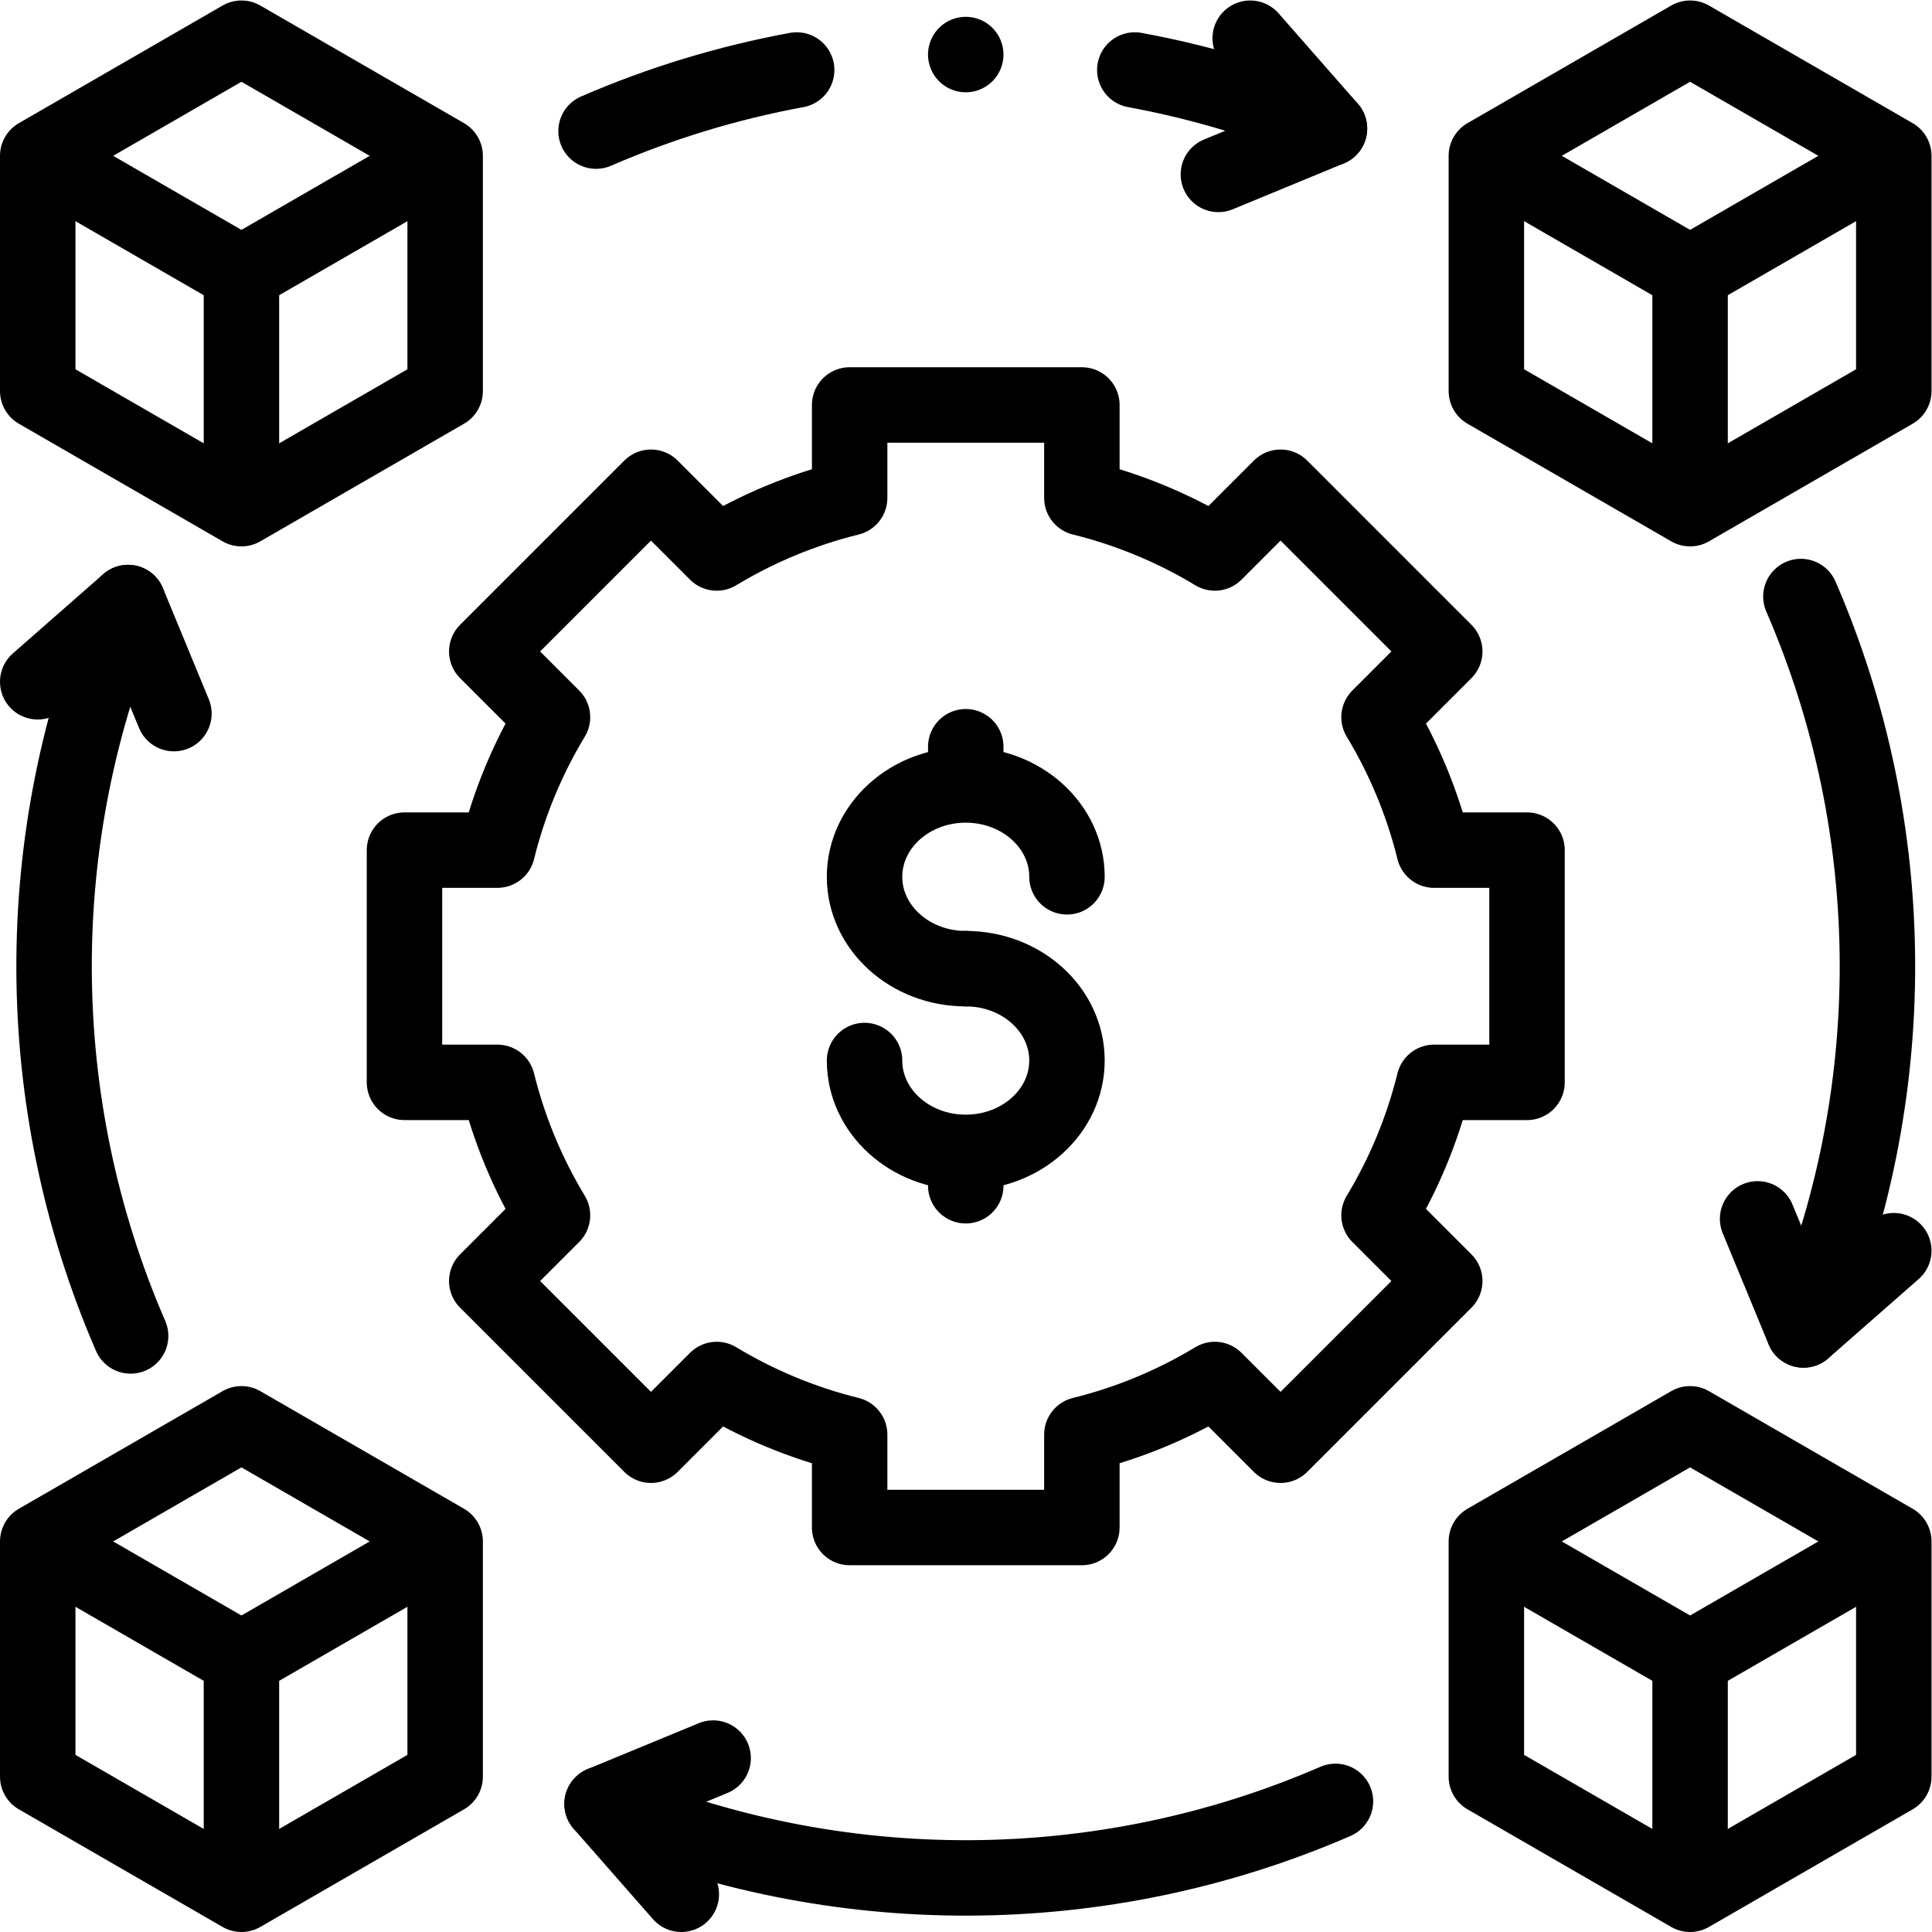
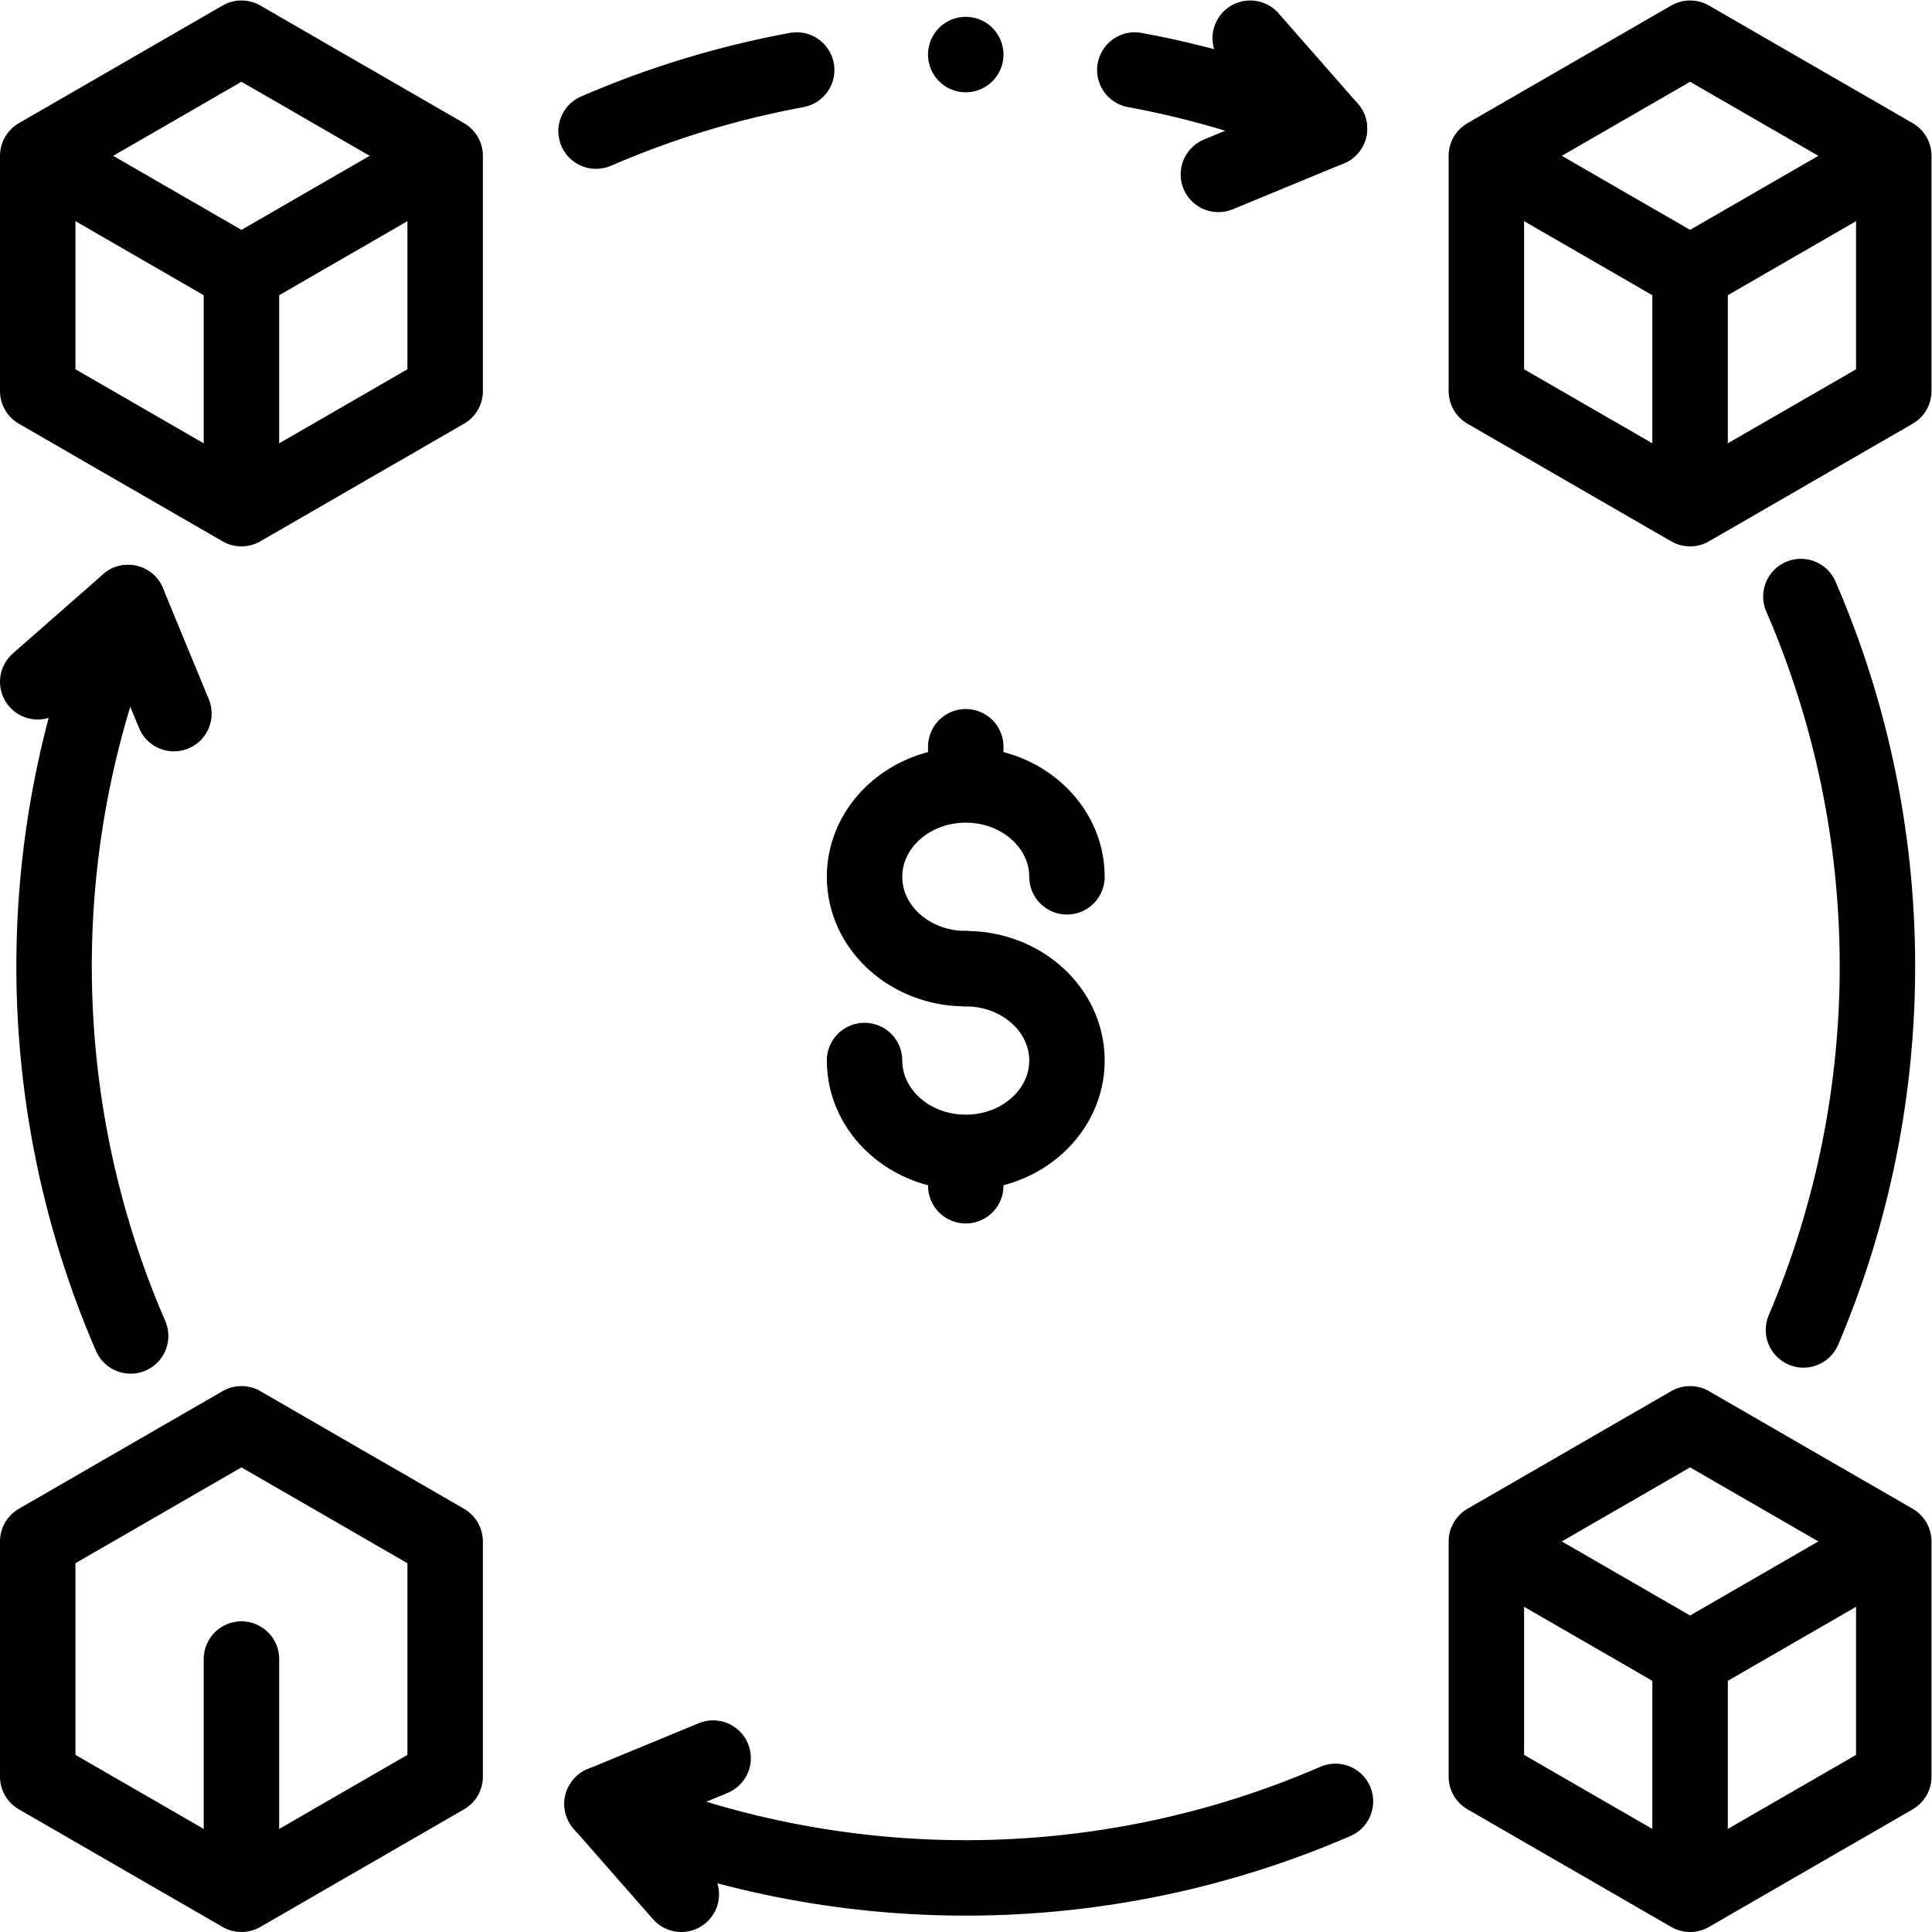
<svg xmlns="http://www.w3.org/2000/svg" id="svg1155" xml:space="preserve" width="682.667" height="682.667" viewBox="0 0 682.667 682.667">
  <defs id="defs1159">
    <clipPath clipPathUnits="userSpaceOnUse" id="clipPath1169">
      <path d="M 0,512 H 512 V 0 H 0 Z" id="path1167" />
    </clipPath>
  </defs>
  <g id="g1161" transform="matrix(1.333,0,0,-1.333,0,682.667)">
    <g id="g1163">
      <g id="g1165" clip-path="url(#clipPath1169)">
        <g id="g1171" transform="translate(404.781,225.221)">
-           <path d="m 0,0 v 61.558 h -24.632 c -3.109,12.584 -8.076,24.435 -14.602,35.24 l 17.421,17.421 -43.528,43.529 -17.421,-17.422 c -10.806,6.527 -22.656,11.493 -35.24,14.603 v 24.632 h -61.558 v -24.632 c -12.584,-3.11 -24.435,-8.076 -35.24,-14.603 l -17.421,17.422 -43.529,-43.529 17.422,-17.421 c -6.526,-10.805 -11.493,-22.656 -14.603,-35.24 h -24.631 V 0 h 24.631 c 3.11,-12.583 8.077,-24.434 14.603,-35.24 l -17.422,-17.421 43.529,-43.528 17.421,17.421 c 10.805,-6.526 22.656,-11.493 35.24,-14.603 v -24.631 h 61.558 v 24.631 c 12.584,3.11 24.434,8.077 35.24,14.603 l 17.421,-17.421 43.528,43.528 -17.421,17.421 c 6.526,10.806 11.493,22.657 14.602,35.24 z" style="fill:none;stroke:#000000;stroke-width:20;stroke-linecap:round;stroke-linejoin:round;stroke-miterlimit:10;stroke-dasharray:none;stroke-opacity:1" id="path1173" />
-         </g>
+           </g>
        <g id="g1175" transform="translate(282.829,279.707)">
          <path d="m 0,0 c 0,13.447 -12.012,24.349 -26.829,24.349 -14.817,0 -26.829,-10.902 -26.829,-24.349 0,-13.447 12.012,-24.349 26.829,-24.349" style="fill:none;stroke:#000000;stroke-width:20;stroke-linecap:round;stroke-linejoin:round;stroke-miterlimit:10;stroke-dasharray:none;stroke-opacity:1" id="path1177" />
        </g>
        <g id="g1179" transform="translate(256,255.358)">
          <path d="m 0,0 c 14.817,0 26.829,-10.901 26.829,-24.349 0,-13.447 -12.012,-24.349 -26.829,-24.349 -14.817,0 -26.829,10.902 -26.829,24.349" style="fill:none;stroke:#000000;stroke-width:20;stroke-linecap:round;stroke-linejoin:round;stroke-miterlimit:10;stroke-dasharray:none;stroke-opacity:1" id="path1181" />
        </g>
        <g id="g1183" transform="translate(256,306.214)">
          <path d="M 0,0 V 7.971" style="fill:none;stroke:#000000;stroke-width:20;stroke-linecap:round;stroke-linejoin:round;stroke-miterlimit:10;stroke-dasharray:none;stroke-opacity:1" id="path1185" />
        </g>
        <g id="g1187" transform="translate(256,197.815)">
          <path d="M 0,0 V 7.971" style="fill:none;stroke:#000000;stroke-width:20;stroke-linecap:round;stroke-linejoin:round;stroke-miterlimit:10;stroke-dasharray:none;stroke-opacity:1" id="path1189" />
        </g>
        <g id="g1191" transform="translate(118,41.177)">
          <path d="M 0,0 V 62.354 L -54,93.531 -108,62.354 V 0 l 54,-31.177 z" style="fill:none;stroke:#000000;stroke-width:20;stroke-linecap:round;stroke-linejoin:round;stroke-miterlimit:10;stroke-dasharray:none;stroke-opacity:1" id="path1193" />
        </g>
        <g id="g1195" transform="translate(11.288,102.787)">
-           <path d="M 0,0 52.712,-30.434 105.425,0" style="fill:none;stroke:#000000;stroke-width:20;stroke-linecap:round;stroke-linejoin:round;stroke-miterlimit:10;stroke-dasharray:none;stroke-opacity:1" id="path1197" />
-         </g>
+           </g>
        <g id="g1199" transform="translate(64,72.353)">
          <path d="M 0,0 V -58.02" style="fill:none;stroke:#000000;stroke-width:20;stroke-linecap:round;stroke-linejoin:round;stroke-miterlimit:10;stroke-dasharray:none;stroke-opacity:1" id="path1201" />
        </g>
        <g id="g1203" transform="translate(502,41.177)">
          <path d="M 0,0 V 62.354 L -54,93.531 -108,62.354 V 0 l 54,-31.177 z" style="fill:none;stroke:#000000;stroke-width:20;stroke-linecap:round;stroke-linejoin:round;stroke-miterlimit:10;stroke-dasharray:none;stroke-opacity:1" id="path1205" />
        </g>
        <g id="g1207" transform="translate(395.611,102.6)">
          <path d="M 0,0 52.391,-30.248 104.781,0" style="fill:none;stroke:#000000;stroke-width:20;stroke-linecap:round;stroke-linejoin:round;stroke-miterlimit:10;stroke-dasharray:none;stroke-opacity:1" id="path1209" />
        </g>
        <g id="g1211" transform="translate(448,72.353)">
          <path d="M 0,0 V -58.02" style="fill:none;stroke:#000000;stroke-width:20;stroke-linecap:round;stroke-linejoin:round;stroke-miterlimit:10;stroke-dasharray:none;stroke-opacity:1" id="path1213" />
        </g>
        <g id="g1215" transform="translate(118,408.469)">
          <path d="M 0,0 V 62.354 L -54,93.531 -108,62.354 V 0 l 54,-31.177 z" style="fill:none;stroke:#000000;stroke-width:20;stroke-linecap:round;stroke-linejoin:round;stroke-miterlimit:10;stroke-dasharray:none;stroke-opacity:1" id="path1217" />
        </g>
        <g id="g1219" transform="translate(12.991,469.096)">
          <path d="M 0,0 51.009,-29.45 102.018,0" style="fill:none;stroke:#000000;stroke-width:20;stroke-linecap:round;stroke-linejoin:round;stroke-miterlimit:10;stroke-dasharray:none;stroke-opacity:1" id="path1221" />
        </g>
        <g id="g1223" transform="translate(64,439.647)">
          <path d="M 0,0 V -55.646" style="fill:none;stroke:#000000;stroke-width:20;stroke-linecap:round;stroke-linejoin:round;stroke-miterlimit:10;stroke-dasharray:none;stroke-opacity:1" id="path1225" />
        </g>
        <g id="g1227" transform="translate(502,408.469)">
          <path d="M 0,0 V 62.354 L -54,93.531 -108,62.354 V 0 l 54,-31.177 z" style="fill:none;stroke:#000000;stroke-width:20;stroke-linecap:round;stroke-linejoin:round;stroke-miterlimit:10;stroke-dasharray:none;stroke-opacity:1" id="path1229" />
        </g>
        <g id="g1231" transform="translate(396.503,469.378)">
          <path d="M 0,0 51.497,-29.731 102.993,0" style="fill:none;stroke:#000000;stroke-width:20;stroke-linecap:round;stroke-linejoin:round;stroke-miterlimit:10;stroke-dasharray:none;stroke-opacity:1" id="path1233" />
        </g>
        <g id="g1235" transform="translate(448,439.647)">
          <path d="M 0,0 V -56.988" style="fill:none;stroke:#000000;stroke-width:20;stroke-linecap:round;stroke-linejoin:round;stroke-miterlimit:10;stroke-dasharray:none;stroke-opacity:1" id="path1237" />
        </g>
        <g id="g1239" transform="translate(300.809,493.574)">
          <path d="M 0,0 C 17.599,-3.244 34.912,-8.416 51.6,-15.516" style="fill:none;stroke:#000000;stroke-width:20;stroke-linecap:round;stroke-linejoin:round;stroke-miterlimit:10;stroke-dasharray:none;stroke-opacity:1" id="path1241" />
        </g>
        <g id="g1243" transform="translate(158,477.374)">
          <path d="M 0,0 C 17.174,7.452 35.025,12.851 53.181,16.198" style="fill:none;stroke:#000000;stroke-width:20;stroke-linecap:round;stroke-linejoin:round;stroke-miterlimit:10;stroke-dasharray:none;stroke-opacity:1" id="path1245" />
        </g>
        <g id="g1247" transform="translate(331.403,502)">
          <path d="M 0,0 21.005,-23.946 -8.438,-36.102" style="fill:none;stroke:#000000;stroke-width:20;stroke-linecap:round;stroke-linejoin:round;stroke-miterlimit:10;stroke-dasharray:none;stroke-opacity:1" id="path1249" />
        </g>
        <g id="g1251" transform="translate(354,34.626)">
          <path d="M 0,0 C -61.83,-26.825 -132.429,-27.053 -194.408,-0.684" style="fill:none;stroke:#000000;stroke-width:20;stroke-linecap:round;stroke-linejoin:round;stroke-miterlimit:10;stroke-dasharray:none;stroke-opacity:1" id="path1253" />
        </g>
        <g id="g1255" transform="translate(180.597,10)">
          <path d="M 0,0 -21.005,23.946 8.438,36.102" style="fill:none;stroke:#000000;stroke-width:20;stroke-linecap:round;stroke-linejoin:round;stroke-miterlimit:10;stroke-dasharray:none;stroke-opacity:1" id="path1257" />
        </g>
        <g id="g1259" transform="translate(477.375,354)">
          <path d="M 0,0 C 26.825,-61.83 27.053,-132.429 0.684,-194.408" style="fill:none;stroke:#000000;stroke-width:20;stroke-linecap:round;stroke-linejoin:round;stroke-miterlimit:10;stroke-dasharray:none;stroke-opacity:1" id="path1261" />
        </g>
        <g id="g1263" transform="translate(502,180.597)">
-           <path d="M 0,0 -23.946,-21.005 -36.102,8.437" style="fill:none;stroke:#000000;stroke-width:20;stroke-linecap:round;stroke-linejoin:round;stroke-miterlimit:10;stroke-dasharray:none;stroke-opacity:1" id="path1265" />
-         </g>
+           </g>
        <g id="g1267" transform="translate(34.626,158)">
          <path d="M 0,0 C -26.825,61.83 -27.053,132.43 -0.684,194.409" style="fill:none;stroke:#000000;stroke-width:20;stroke-linecap:round;stroke-linejoin:round;stroke-miterlimit:10;stroke-dasharray:none;stroke-opacity:1" id="path1269" />
        </g>
        <g id="g1271" transform="translate(10,331.403)">
          <path d="M 0,0 23.946,21.005 36.102,-8.438" style="fill:none;stroke:#000000;stroke-width:20;stroke-linecap:round;stroke-linejoin:round;stroke-miterlimit:10;stroke-dasharray:none;stroke-opacity:1" id="path1273" />
        </g>
        <g id="g1275" transform="translate(255.997,497.666)">
          <path d="M 0,0 V 0" style="fill:none;stroke:#000000;stroke-width:20;stroke-linecap:round;stroke-linejoin:round;stroke-miterlimit:10;stroke-dasharray:none;stroke-opacity:1" id="path1277" />
        </g>
      </g>
    </g>
  </g>
</svg>